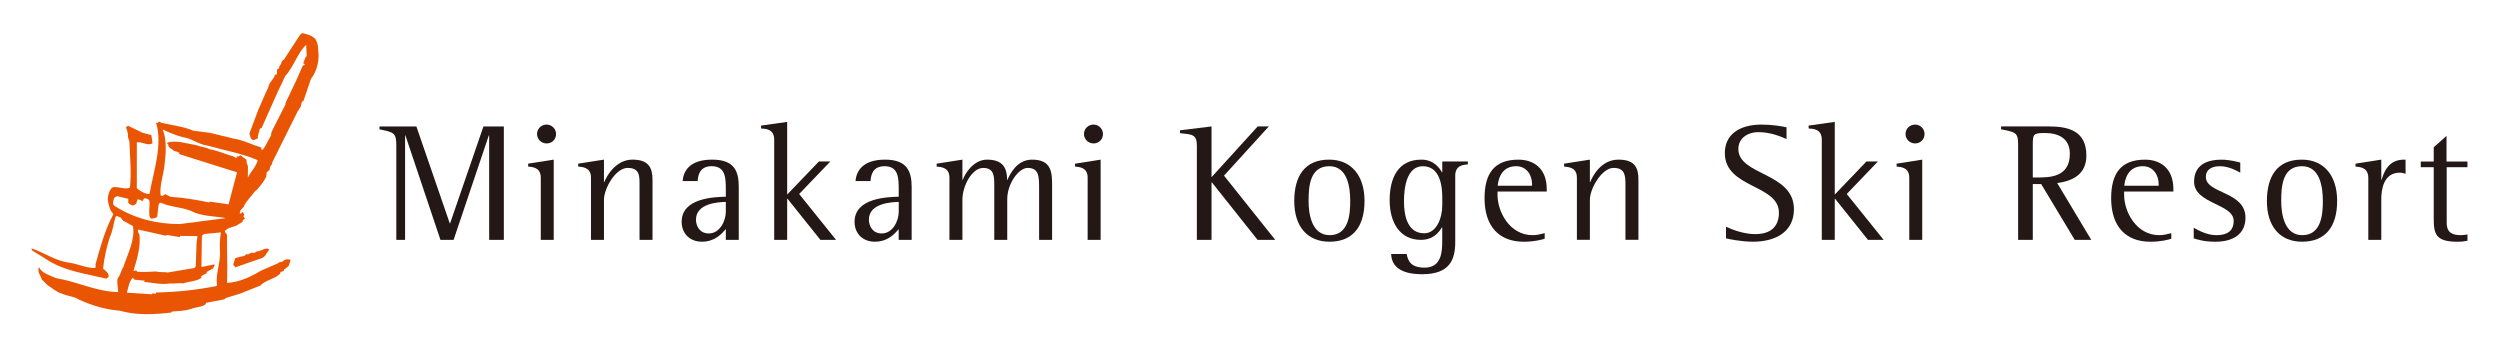
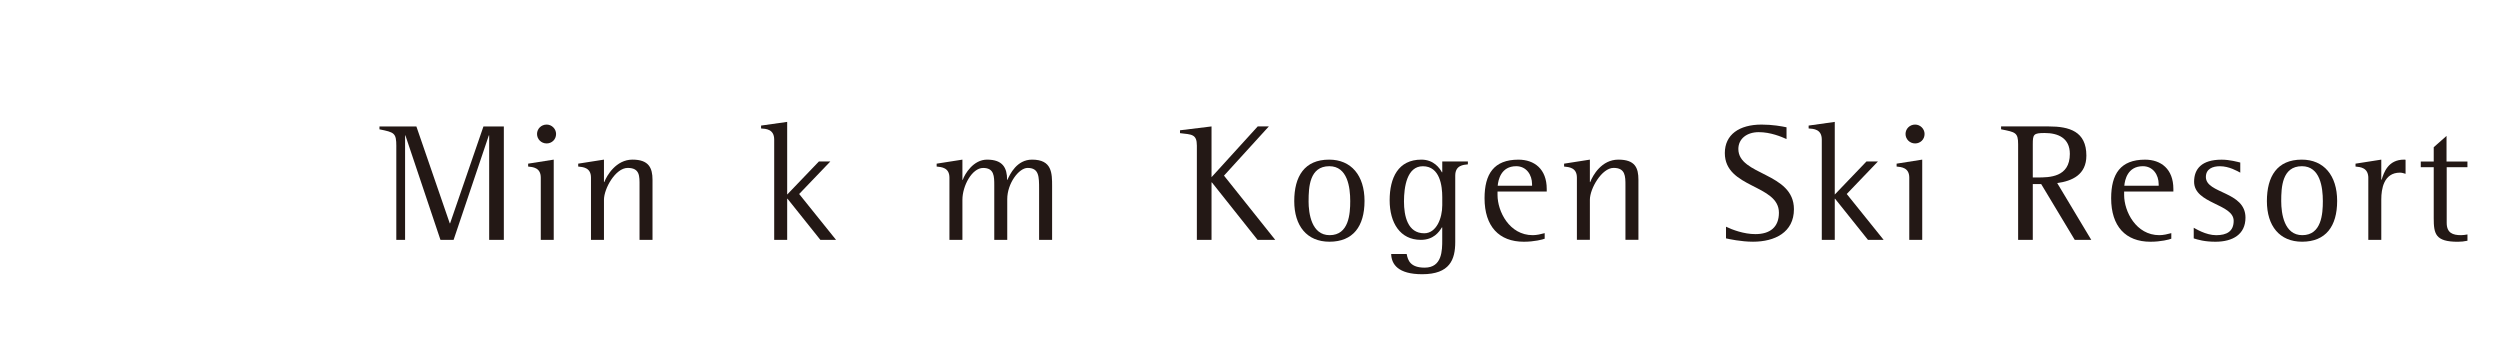
<svg xmlns="http://www.w3.org/2000/svg" id="_レイヤー_2" viewBox="0 0 874.39 119.51">
  <defs>
    <style>.cls-1{fill:#ea5504;}.cls-2{fill:#231815;}</style>
  </defs>
-   <path class="cls-1" d="m101.08,92.91l-1.27,1.09c-.14-.03-.31.14-.39.2-.19.24-.1.47-.27.65l-1.04.28c-.11.19-.1.47-.12.61-2.01,1.91-5.09,2.2-6.96,4.15l-7.04,2.8-5.1,1.57c-.04.21-.27.3-.36.42l-6.44,1.23c-.11.19-.17.18-.1.47-1.5,1.18-3.49.92-5.35,1.74-2.1.63-4.29.68-6.58.86-.11.18-.05.26-.07.33-5.97.68-12.17,1.05-18.16-.65-4.86-.35-9.56-1.79-14.21-3.86-1.8-1.21-3.99-1.16-5.97-2.12-1.81-.43-3.4-1.95-4.97-2.9l-2.05-2.04c-.49-1.56-1.64-2.56-1.01-4.33.94,2.09,3.63,2.83,5.95,3.86,7.42,1.22,14.16,4.76,21.74,4.88.08-1.45-.56-3.13-.14-4.88,1.15-1.17,1-2.54,1.96-3.82,1.51-4.69,4.15-9.43,3.39-14.36l-2.97-1.66c-.7-.07-.76-.79-1.35-1.33-.55-.04-1.47-1.07-1.8-.15-.72,2.18-.86,4.61-1.96,6.92-1.16,3.64-2.05,7.39-2.39,11.13,1.04.77,1.99,1.59,1.97,2.71-.21.38-.65.5-.71.78-6.84-1.67-14.23-2.55-20.36-6.32.03-.14-1.14-.6-1.11-.74l-4.56-2.78c-.01-.28-.48-.66-.18-.74,4.23,1.35,8.2,4.33,13,4.95,3.15.42,5.88,1.88,9.04,1.9.16-.11.25-.17.28-.37.04-.2.02-.42-.01-.99,1.68-5.85,3.14-11.68,6.17-17.33-.05-.78-.84-1.08-.93-1.66-.43-1-.72-1.98-.94-3.36-.05-1.48.5-3.84,1.77-4.57,2.03-.29,4.24.93,5.95.15.61-5.43,0-10.87-.18-16.25l-.49-1.38c.11-1.83-.49-2.69-.65-3.35-.14-.38.58-.41.63-.68l5.06,2.44,3.14.84.41,2.83c-1.57,1.17-3.73-.68-5.5-.27v16.04c1.14.94,2.94,2.14,4.45,1.96,1.4-7.95,4.66-17.14,2.28-24.87.34.07.63-.01.8-.12.04-.2.14-.32.27-.3l.82.45c3.71.83,7.69,1.28,11.13,2.74l5.96.78,8.32,2.03c3.29.46,6.44,2.22,9.52,3.05,0,.29-.04.55.06.71.35.36.14.03.4.08l.67-.84,2.35-4.31c-.22-.67.16-.81.28-1.42l1.54-3.06,1.4-2.75,1.75-3.44c-.01-.28.03-.48.06-.62l3.79-7.96,2.21-5.04c.23-.1.45-.1.51-.08.15-.15.22-.37-.03-.56-.07-.02-.2-.08-.34-.11l.78-2.09c.15-.39.33-.22.44-.41l-.18-3.98c-3.02,2.77-4.49,7.95-7.33,10.9l-2.85,6.04-5.4,12.14c-.24.16-.53.17-.61.23l-.82,3c-.03-.22.35.36.22.33l-1.63.73c-1.26-.4-1.09-1.56-1.42-2.4l3.06-8.18,1.97-4.53,1.52-3.35.49-1.38,1.71-2.41c-.15-.31.16-.42.11-.66.31-.14.61.11.74-.21l.02-1.47c.15-.4.35-.35.57-.38.27-.65.34-1.34.91-1.72-.01-.63.34-1.33.94-1.5l5.62-8.63c.17-.29.8-.59.81-.66,1.67.47,2.93.55,4.42,1.9.84,1.09,1.13,2.41,1.15,4.03.48,3.19-.27,7.26-2.52,10.04l-2.62,7.7c-.25.23-.32.22-.57.38l-.43,1.75-1,1.48-8.87,17.83-.25.86c-.46.54-.69.99-.72,1.82l-1.03.92-.14,1.38c-.71,1.76-1.97,3.12-3.19,4.64-1.03.56-1.58,1.86-2.52,2.72-.72,1.12-1.8,1.95-2.15,3.29l-1.26,1.37c.18.46-.53.87.01.98.51.25.59-.86,1.05-.35l.33.84c-.27.3-.36.77.04.86.16.24.13.37.19.46l-.84.67c.09.23.13.38.13.38l-2.32,1.42c-1.37.5-3.04.73-3.97,1.88.07.71.62.77.76,1.5-.08,5.61.24,10.91,0,16.63,4.56-.27,8.41-2.21,12.24-4.46l5.47-2.34c.09-.13.27-.3.35-.35l1.03-.22c.35,0,.56-.31.89-.59.49-.33,1.78-.49,2.25.03l-.54,1.58-.06.26Zm-7.07-5.75c-.07,0-.46-.07-.41-.26l-1.4.22c-.23.44-1.23.38-1.66.78-.27-.05-.53-.03-.68,0-.18.18-.51.26-.77.5l-1.24.02-1.1.55c-.15.04-.33-.07-.62-.06-.17.18-.44.28-.58.61l-1.27.21-1.98.54-.7,2.12c-.11.54.62.54.62,1.13l9.44-3.27c.67-.37.8-.5.84-.7.17-.17.28-.25.53-.41,0,0,0-.24.09-.39l.76-1s.13-.27.31-.45l-.19-.15Zm-3.9-31.15c-5.56-2.39-11.62-3.41-17.47-5.08-3.17-.36-5.73-2.63-8.7-2.95-2.47-.64-4.93-1.7-7.05-2.69,1.48,3.46,1.18,8.4.64,12.51-.38,3.66-1.76,6.96-1.36,10.56l.74.15.89-.6,1.85.94c4.67.24,9.14,1.07,13.67,1.99-.15-.31-.07-.01.07-.34l6.55.98,2.97-11.21-20.04-6.31c-.27-.06-.32-.14-.12-.45-.48-.38-1.22-.6-1.96-.75-.49-.73-1.99-.96-1.94-2.22-.11-.17-.43-.3-.44-.58,2.83-1.12,6.98.28,10.18.79,1.69.69,3.17.64,4.7,1.44,3.12.56,5.69,1.78,8.42,2.55.5.31.81.52,1.23.53-.05-.08-.36-.28-.11-.52.24-.15.46.17.73-.13.07.02.31-.15.43-.34l1.96,1.38c.3.27.37.64.27,1.12l.5,1.36-.03,4.01c1.02-2.26,2.94-3.77,3.42-6.14Zm-14.22,43.56c-.51-3.4,1.06-7.31,1.08-10.9-.16-2.7-.12-4.95.3-7.39l-5.89.57-.76.62-.17,10.94,4.45-.93c.53.18-.28.99-.37,1.4l-2.47,1.38c.2.04.4.08.51.24-.69.28-1.77.73-2.38,1.31.34.07.19.11.28.34-1.67,1.28-4.18,1.2-6.37,1.95-1.72-.2-3.21.2-4.72.04-3.06.51-5.92-.28-8.69-.5-.47-.1-.15-.67.09-.47l-3.7-.33-.62-.67c-1.29,1.15-1.59,3.46-2.08,5.19l8.68.56c.16-.11.27-.3.35-.35l1.15.23c-.12-.45-.05-.08.03-.49,7.21-.16,13.82-.86,20.63-2.16.27.05.37-.14.69-.28l-.02-.29Zm3.09-23.29c-4-.75-8.41-.51-12.29-2.56-3.59-1.36-7.1-1.3-10.45-2.82-.33-.07-.56.31-.75.55l-.51,4.34c-.16.39-1.72.74-2.06.68-1.48-.65-.14-5.28-.8-6.54-.42-.37-1.13-.65-1.71-.56l-.64,1.07-.54-.46-1.13-.3-.48,1.64-1.13.6s-.57-.22-.63-.24c-1.5-.94-.88-.56-.99-2.13l-3.87-.94c-.46.18-.84.31-1.15.82-.18.87-.66,1.9.18,2.57,7.11,4.53,14.83,6.37,22.84,6.37l16.11-2.08Zm-10.51,16.86l.27-7.96.32-2.61-5.9-.07c-.17.11-.25.16-.3.44l-4.42-.76c-.15.05-.32.22-.47.26l-9.55-2.14c-.5.39.09,1.28.35,1.75.49,4.18-.81,8.49-2.04,12.53.24.54.53-.17.97.06.19.11.15.31.41.43,2.02.13,4.5,0,6.36-.12,1.61.39,2.93.1,4.21.36,3.43-.57,6.33-1.04,9.32-1.56.22-.38.43-.41.48-.61Z" />
  <g>
    <path class="cls-2" d="m138.62,51.18c0-4.72-.71-4.89-5.9-5.95v-1.01h12.91l11.68,33.9h.11l11.67-33.9h7.13v39.67h-5.13v-36.54h-.12l-12.32,36.54h-4.6l-12.26-36.54h-.11v36.54h-3.07v-32.71Z" />
    <path class="cls-2" d="m191.2,50.17c1.76,0,3.29-1.35,3.29-3.31,0-1.82-1.53-3.29-3.29-3.29-1.89,0-3.37,1.47-3.37,3.29s1.47,3.31,3.37,3.31m-2.07,33.72h4.54v-28.06l-8.95,1.41v1.01c1.64.17,4.42.35,4.42,3.89v21.75Z" />
    <path class="cls-2" d="m206.7,83.89h4.54v-14.02c0-3.9,4.02-11.14,8.31-11.14s4.13,2.94,4.13,6.12v19.04h4.54v-20.99c0-4.17-1.3-7.07-7.01-7.07s-8.97,5.54-9.85,7.84h-.12v-7.84l-9.01,1.41v1.01c1.7.17,4.47.35,4.47,3.89v21.75Z" />
-     <path class="cls-2" d="m253.86,83.89h4.53v-18.45c0-5.42-1.41-9.61-9.31-9.61s-10.09,4.02-10.32,7.49h5.25c.12-1.54.41-5.19,4.89-5.19,4.96,0,4.96,4.25,4.96,8.37v2.3c-3.84.12-15.45.35-15.45,8.79,0,4.06,2.83,6.95,7.07,6.95,4.6,0,7.01-2.83,8.38-4.42v3.77Zm0-9.79c0,2.95-1.96,7.55-5.96,7.55-3.31,0-4.48-2.77-4.48-4.83,0-5.77,7.96-6.14,10.44-6.2v3.48Z" />
    <path class="cls-2" d="m270.78,48.82c0-3.66-2.89-3.78-4.59-3.89v-1.01l9.13-1.29v25.41l11.09-11.56h4l-10.9,11.37,12.9,16.04h-5.48l-11.49-14.38h-.12v14.38h-4.54v-35.07Z" />
-     <path class="cls-2" d="m314.34,80.12c-1.36,1.59-3.77,4.42-8.38,4.42-4.23,0-7.07-2.89-7.07-6.95,0-8.43,11.61-8.66,15.44-8.79v-2.3c0-4.12,0-8.37-4.95-8.37-4.49,0-4.78,3.65-4.9,5.19h-5.25c.24-3.47,2.54-7.49,10.32-7.49s9.31,4.19,9.31,9.61v18.45h-4.54v-3.77Zm0-9.5c-2.48.06-10.44.42-10.44,6.2,0,2.06,1.18,4.83,4.48,4.83,4,0,5.96-4.6,5.96-7.55v-3.48Z" />
    <path class="cls-2" d="m332.07,62.14c0-3.54-2.77-3.71-4.47-3.89v-1.01l9.01-1.41v7.07h.12c.7-2.06,3.71-7.07,8.49-7.07,5.54,0,7.02,2.9,7.02,7.07h.11c.89-2.01,3.31-7.07,8.61-7.07,7.02,0,7.02,4.72,7.02,9.38v18.68h-4.55v-17.74c0-4.37,0-7.42-4.01-7.42-3.06,0-7.13,5.41-7.13,10.91v14.26h-4.54v-19.04c0-3.17,0-6.12-3.89-6.12s-7.25,6.24-7.25,11.14v14.02h-4.54v-21.75Z" />
-     <path class="cls-2" d="m380.41,83.89h4.54v-28.06l-8.95,1.42v1c1.64.17,4.41.35,4.41,3.89v21.75Zm2.07-33.72c1.77,0,3.29-1.35,3.29-3.31,0-1.82-1.52-3.29-3.29-3.29-1.88,0-3.36,1.47-3.36,3.29s1.48,3.31,3.36,3.31" />
    <path class="cls-2" d="m418.61,50.94c0-4.08-1.83-3.89-5.9-4.37v-1l11.03-1.35v17.75l16.15-17.75h3.89l-15.68,17.21,17.92,22.46h-6.18l-15.98-20.1h-.12v20.1h-5.13v-32.95Z" />
    <path class="cls-2" d="m457.69,70.34c0-4.83.29-12.21,7.25-12.21,6.37,0,7.31,7.37,7.31,12.21,0,4.47-.47,11.91-7.2,11.91-6.3,0-7.37-7.49-7.37-11.91m7.31,14.2c8.25,0,12.26-5.37,12.26-14.27s-4.66-14.44-12.38-14.44c-8.61,0-12.2,5.84-12.2,14.51s4.42,14.2,12.32,14.2" />
    <path class="cls-2" d="m504.44,71.8c0,4.55-2.06,9.79-6.31,9.79-5.78,0-7.08-6-7.08-11.13s1.06-12.32,6.6-12.32c6.01,0,6.79,6.95,6.79,10.79v2.88Zm4.54-10.37c0-3.66,2.88-3.78,4.42-3.95v-1h-8.96v3.78h-.12c-.77-1.42-2.83-4.43-7.19-4.43-8.08,0-11.09,6.31-11.09,14.21s3.67,13.85,10.9,13.85c4.43,0,6.37-2.71,7.37-4.36h.12v4.36c0,3.65,0,9.72-6.13,9.72-4.95,0-5.89-2.46-6.3-4.77h-5.43c.11,3.61,2.42,7.07,10.85,7.07,9.67,0,11.56-5.13,11.56-11.26v-23.23Z" />
    <path class="cls-2" d="m535.85,64.97h-12.02c.18-2,1.12-6.84,6.48-6.84,3.54,0,5.54,3,5.54,6.3v.53Zm4.42,16.57c-1.29.35-2.77.71-4.19.71-8.2,0-12.31-8.33-12.31-14.03v-1.24h17.21v-.88c0-7.02-4.37-10.26-9.9-10.26-8.6,0-11.85,5.02-11.85,13.5,0,9.84,5.07,15.21,13.73,15.21,3.65,0,6.6-.77,7.3-1.06v-1.94Z" />
    <path class="cls-2" d="m551.53,62.14c0-3.54-2.77-3.71-4.48-3.89v-1.01l9.02-1.41v7.84h.12c.89-2.3,3.95-7.84,9.84-7.84s7.02,2.9,7.02,7.07v20.98h-4.54v-19.04c0-3.17,0-6.12-4.14-6.12s-8.3,7.24-8.3,11.14v14.02h-4.54v-21.75Z" />
    <path class="cls-2" d="m624.86,48.64c-1.84-.83-5.6-2.42-9.73-2.42s-7.13,2.29-7.13,5.89c0,9.32,19.44,8.14,19.44,21.06,0,8.12-6.72,11.37-14.32,11.37-4.13,0-8.43-.94-9.44-1.17v-4.08c2.19,1.06,6.25,2.59,10.26,2.59,5.19,0,8.25-2.47,8.25-7.49,0-9.96-18.92-8.48-18.92-20.86,0-6.43,5.01-9.96,12.85-9.96,3.84,0,7.02.59,8.73.95v4.12Z" />
    <path class="cls-2" d="m637.18,48.82c0-3.66-2.9-3.78-4.6-3.89v-1.01l9.14-1.29v25.41l11.08-11.56h4.01l-10.9,11.37,12.9,16.04h-5.48l-11.5-14.38h-.11v14.38h-4.54v-35.07Z" />
    <path class="cls-2" d="m669.83,50.17c1.77,0,3.3-1.35,3.3-3.31,0-1.82-1.53-3.29-3.3-3.29-1.89,0-3.36,1.47-3.36,3.29s1.48,3.31,3.36,3.31m-2.06,33.72h4.54v-28.06l-8.96,1.41v1.01c1.65.17,4.43.35,4.43,3.89v21.75Z" />
    <path class="cls-2" d="m710.98,50.47c0-3.48.24-3.95,4.18-3.95,4.6,0,8.78,1.71,8.78,7.3,0,8.25-7.2,8.25-11.37,8.25h-1.59v-11.61Zm-5.13,33.42h5.13v-19.51h2.94l11.73,19.51h5.78l-11.91-19.86c5.19-.71,10.2-2.89,10.2-9.61,0-8.48-5.96-10.2-13.14-10.2h-16.69v1.01c5.02.99,5.96,1.11,5.96,5.24v33.42Z" />
    <path class="cls-2" d="m755.01,64.97h-12.02c.18-2,1.12-6.84,6.49-6.84,3.54,0,5.53,3,5.53,6.3v.53Zm4.43,16.57c-1.3.35-2.78.71-4.19.71-8.19,0-12.32-8.33-12.32-14.03v-1.24h17.22v-.88c0-7.02-4.36-10.26-9.91-10.26-8.6,0-11.85,5.02-11.85,13.5,0,9.84,5.08,15.21,13.73,15.21,3.67,0,6.61-.77,7.31-1.06v-1.94Z" />
    <path class="cls-2" d="m783.54,60.38c-.95-.49-3.83-2.24-7.13-2.24-2.53,0-4.89.94-4.89,3.77,0,5.9,13.85,4.95,13.85,14.21,0,5.88-4.48,8.43-10.5,8.43-3.83,0-6.13-.71-7.6-1.17v-3.72c.6.29,4.19,2.6,7.85,2.6s6.12-1.3,6.12-5.02c0-6.01-13.84-5.9-13.84-13.67,0-4.54,2.71-7.72,9.6-7.72,2.95,0,5.54.77,6.55,1v3.54Z" />
    <path class="cls-2" d="m797.87,70.34c0-4.83.29-12.21,7.24-12.21,6.37,0,7.32,7.37,7.32,12.21,0,4.47-.47,11.91-7.19,11.91-6.31,0-7.37-7.49-7.37-11.91m7.3,14.2c8.26,0,12.26-5.37,12.26-14.27s-4.65-14.44-12.37-14.44c-8.61,0-12.2,5.84-12.2,14.51s4.42,14.2,12.32,14.2" />
    <path class="cls-2" d="m828.34,62.31c0-3.71-2.78-3.88-4.48-4.06v-1.01l9.01-1.41v7.02h.13c.76-2.47,2.23-7.02,7.83-7.02.17,0,.35,0,.53.06v4.9c-.64-.19-1.29-.41-1.94-.41-5.72,0-6.55,5.77-6.55,9.36v14.15h-4.54v-21.58Z" />
    <path class="cls-2" d="m863,82c-.7.13-1.48.25-2.24.25-2.89,0-5.01-.77-5.01-4.31v-19.46h7.25v-1.99h-7.31v-8.95l-4.48,3.95v5.01h-4.53v1.99h4.53v17.75c0,5.54.54,8.32,8.43,8.32,1.13,0,2.24-.12,3.37-.36v-2.19Z" />
  </g>
</svg>